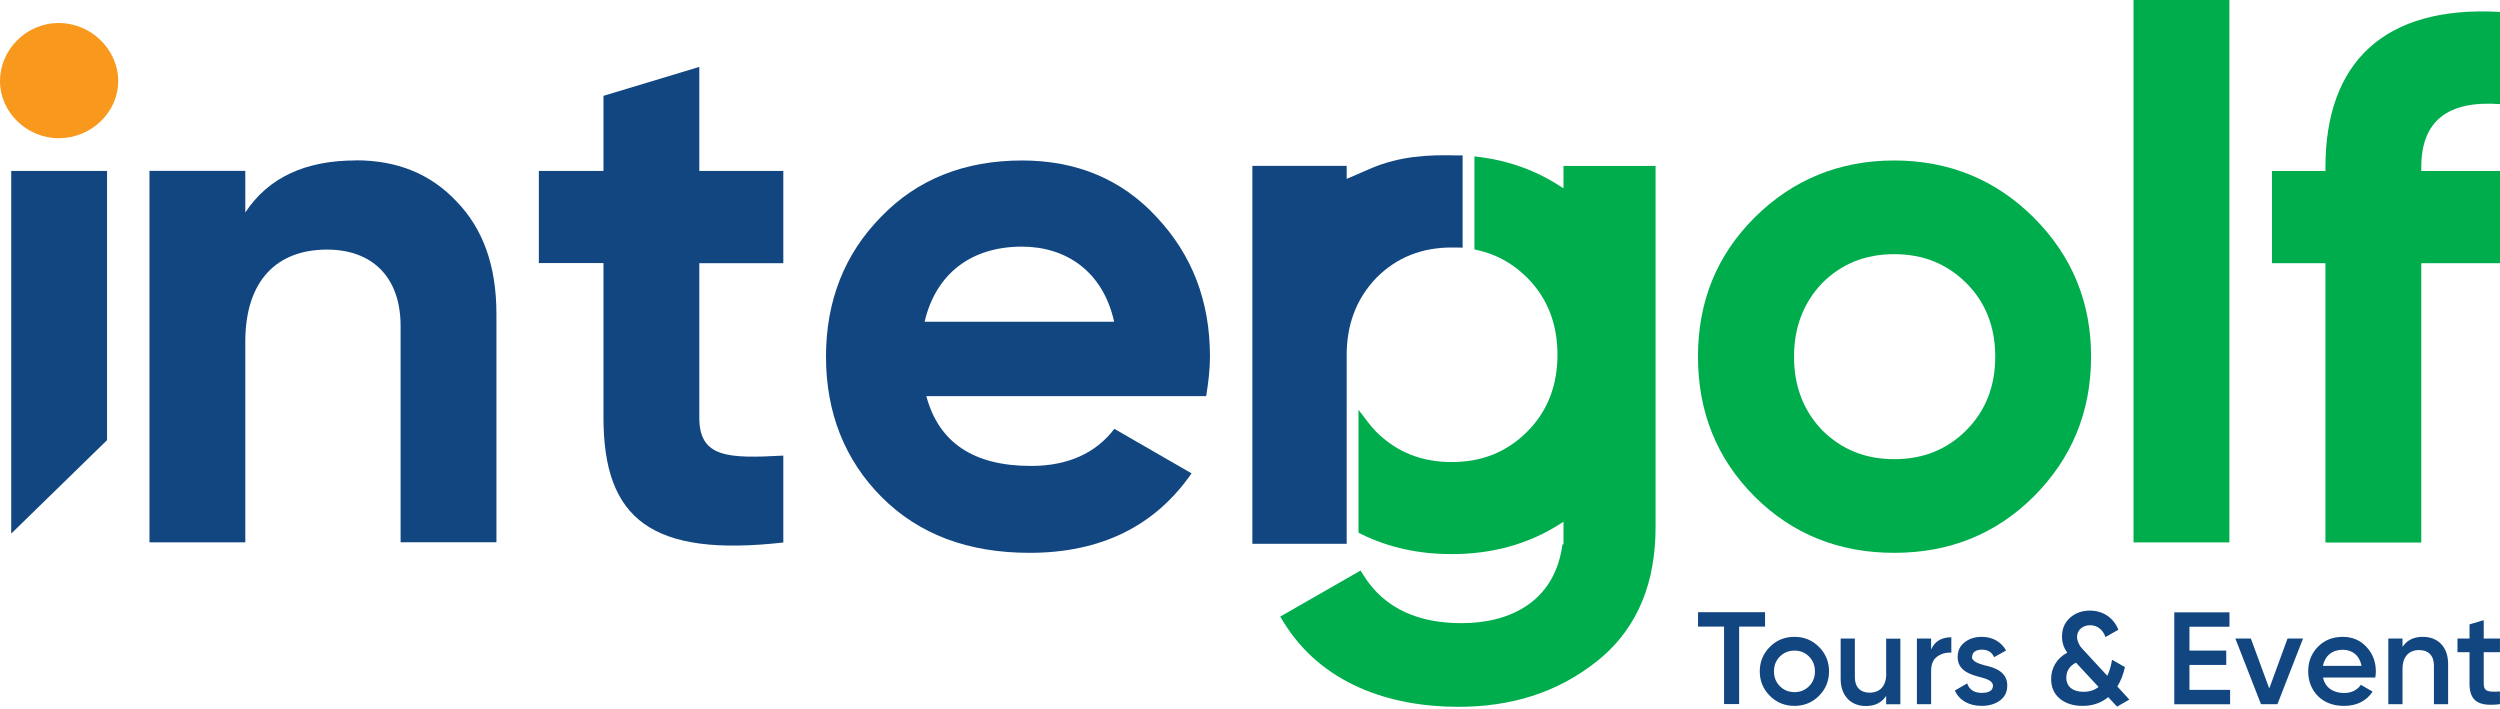
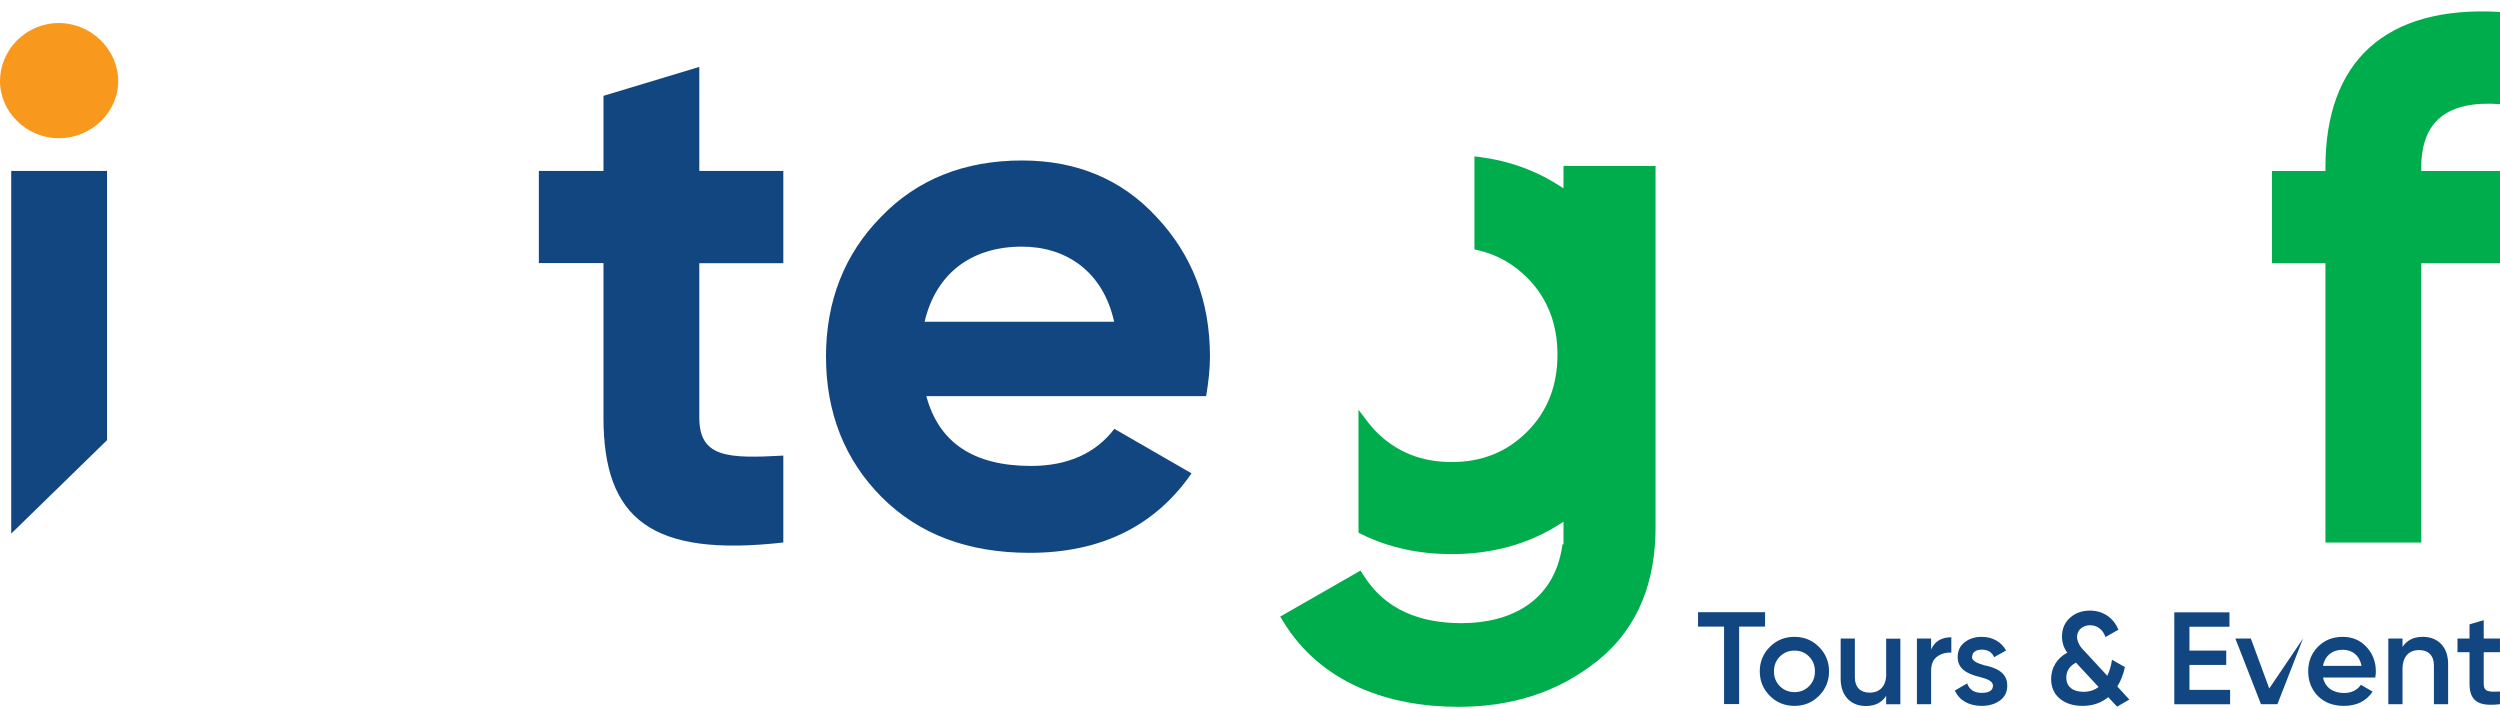
<svg xmlns="http://www.w3.org/2000/svg" width="141" height="40" viewBox="0 0 141 40" fill="none">
  <path fill-rule="evenodd" clip-rule="evenodd" d="M141.001 0.673C134.461 0.297 131.155 3.524 131.155 9.432V9.645H128.141V14.843H131.155V30.597H136.56V14.843H141.001V9.645H136.56V9.432C136.56 6.836 138.028 5.659 141.001 5.872V0.673Z" fill="#00AD4C" />
-   <path d="M125.737 0H120.332V30.591H125.737V0Z" fill="#00AD4C" />
-   <path fill-rule="evenodd" clip-rule="evenodd" d="M102.772 24.265C101.722 23.173 101.183 21.79 101.183 20.116C101.183 18.442 101.729 17.058 102.772 15.966C103.864 14.875 105.204 14.335 106.836 14.335C108.468 14.335 109.808 14.881 110.9 15.966C111.992 17.058 112.532 18.442 112.532 20.116C112.532 21.79 111.986 23.173 110.9 24.265C109.808 25.357 108.468 25.897 106.836 25.897C105.204 25.897 103.864 25.351 102.772 24.265ZM114.71 27.995C116.845 25.86 117.937 23.221 117.937 20.116C117.937 17.01 116.845 14.42 114.71 12.278C112.575 10.143 109.93 9.051 106.83 9.051C103.73 9.051 101.092 10.143 98.95 12.278C96.815 14.414 95.766 17.016 95.766 20.116C95.766 23.215 96.815 25.854 98.95 27.995C101.086 30.131 103.724 31.18 106.83 31.18C109.936 31.18 112.568 30.131 114.71 27.995Z" fill="#00AD4C" />
  <path fill-rule="evenodd" clip-rule="evenodd" d="M52.148 18.144C52.779 15.463 54.745 13.91 57.638 13.91C60.113 13.91 62.206 15.293 62.837 18.144H52.154H52.148ZM68.029 22.336C68.157 21.541 68.242 20.825 68.242 20.116C68.242 16.974 67.235 14.377 65.227 12.236C63.255 10.101 60.702 9.051 57.644 9.051C54.417 9.051 51.736 10.101 49.686 12.236C47.629 14.329 46.586 16.974 46.586 20.116C46.586 23.258 47.635 25.939 49.728 28.038C51.821 30.131 54.587 31.18 58.069 31.18C62.091 31.18 65.148 29.67 67.204 26.697L62.849 24.186C61.8 25.569 60.21 26.279 58.154 26.279C54.927 26.279 52.955 24.981 52.245 22.342H68.041L68.029 22.336Z" fill="#124681" />
  <path fill-rule="evenodd" clip-rule="evenodd" d="M44.179 9.639H39.441V3.773L34.036 5.405V9.639H30.391V14.837H34.036V23.554C34.036 29.293 36.76 31.434 44.179 30.597V25.695C41.079 25.865 39.441 25.823 39.441 23.56V14.843H44.179V9.645V9.639Z" fill="#124681" />
-   <path fill-rule="evenodd" clip-rule="evenodd" d="M20.076 9.048C17.225 9.048 15.133 10.013 13.835 11.984V9.636H8.43V30.588H13.835V19.275C13.835 15.8 15.636 14.077 18.445 14.077C20.956 14.077 22.594 15.587 22.594 18.39V30.582H27.999V17.716C27.999 14.993 27.247 12.9 25.736 11.347C24.268 9.794 22.381 9.042 20.076 9.042V9.048Z" fill="#124681" />
  <path fill-rule="evenodd" clip-rule="evenodd" d="M6.038 24.824V9.641H0.633V30.095L6.038 24.824Z" fill="#124681" />
  <path fill-rule="evenodd" clip-rule="evenodd" d="M3.312 7.796C5.156 7.796 6.667 6.328 6.667 4.569C6.667 2.81 5.156 1.299 3.312 1.299C1.468 1.299 0 2.81 0 4.569C0 6.328 1.51 7.796 3.312 7.796Z" fill="#F8981D" />
-   <path fill-rule="evenodd" clip-rule="evenodd" d="M140.998 36.015H140.082V34.978L139.281 35.214V36.015H138.602V36.785H139.281V38.563C139.281 39.533 139.778 39.867 140.998 39.715V39C140.391 39.03 140.082 39.036 140.082 38.563V36.785H140.998V36.015ZM136.648 35.918C136.121 35.918 135.745 36.112 135.502 36.488V36.015H134.701V39.715H135.502V37.732C135.502 37.016 135.878 36.664 136.442 36.664C136.952 36.664 137.273 36.968 137.273 37.526V39.715H138.074V37.441C138.074 36.494 137.504 35.918 136.654 35.918H136.648ZM131.013 37.556C131.122 36.992 131.541 36.646 132.129 36.646C132.657 36.646 133.076 36.955 133.191 37.556H131.013ZM133.967 38.205C133.991 38.066 133.998 37.95 133.998 37.871C133.998 37.331 133.822 36.864 133.47 36.488C133.124 36.112 132.675 35.918 132.135 35.918C131.565 35.918 131.092 36.106 130.728 36.482C130.364 36.852 130.182 37.313 130.182 37.865C130.182 38.417 130.37 38.897 130.74 39.267C131.11 39.63 131.601 39.812 132.196 39.812C132.912 39.812 133.458 39.546 133.816 39.006L133.154 38.623C132.942 38.927 132.621 39.085 132.202 39.085C131.589 39.085 131.134 38.775 131.019 38.211H133.967V38.205ZM127.986 38.83L126.949 36.015H126.075L127.519 39.715H128.447L129.891 36.015H129.017L127.986 38.83ZM123.485 37.501H125.56V36.694H123.485V35.348H125.742V34.535H122.63V39.721H125.778V38.909H123.485V37.507V37.501ZM117.504 39.018C116.891 39.018 116.54 38.709 116.54 38.223C116.54 37.841 116.728 37.556 117.085 37.374L118.359 38.745C118.117 38.933 117.832 39.018 117.498 39.018H117.504ZM119.415 38.721C119.615 38.399 119.755 38.041 119.846 37.623L119.118 37.21C119.063 37.556 118.978 37.859 118.851 38.114L117.589 36.749C117.383 36.537 117.298 36.44 117.213 36.233C117.17 36.13 117.146 36.027 117.146 35.924C117.146 35.53 117.468 35.263 117.88 35.263C118.293 35.263 118.608 35.518 118.748 35.93L119.476 35.518C119.203 34.826 118.59 34.438 117.874 34.438C117.431 34.438 117.049 34.571 116.746 34.844C116.442 35.117 116.297 35.469 116.297 35.906C116.297 36.24 116.394 36.537 116.594 36.81C116 37.125 115.684 37.677 115.684 38.296C115.684 38.763 115.848 39.133 116.176 39.406C116.509 39.679 116.94 39.812 117.462 39.812C118.02 39.812 118.499 39.649 118.905 39.321L119.403 39.855L120.094 39.455L119.421 38.721H119.415ZM111.232 37.034C111.232 36.773 111.468 36.64 111.772 36.64C112.105 36.64 112.342 36.779 112.469 37.065L113.143 36.688C112.882 36.209 112.384 35.918 111.772 35.918C111.39 35.918 111.062 36.021 110.801 36.227C110.54 36.434 110.413 36.707 110.413 37.052C110.401 37.829 111.147 38.053 111.699 38.193C112.093 38.29 112.403 38.429 112.403 38.666C112.403 38.939 112.196 39.078 111.772 39.078C111.347 39.078 111.074 38.903 110.947 38.545L110.255 38.945C110.492 39.485 111.032 39.812 111.766 39.812C112.178 39.812 112.524 39.709 112.797 39.509C113.07 39.309 113.209 39.03 113.209 38.672C113.221 37.877 112.481 37.641 111.911 37.52C111.529 37.41 111.214 37.283 111.214 37.04L111.232 37.034ZM108.915 36.015H108.114V39.715H108.915V37.847C108.915 37.471 109.024 37.198 109.254 37.034C109.485 36.864 109.752 36.792 110.055 36.81V35.942C109.497 35.942 109.115 36.173 108.915 36.634V36.009V36.015ZM106.385 37.999C106.385 38.715 106.009 39.066 105.445 39.066C104.935 39.066 104.614 38.763 104.614 38.205V36.015H103.813V38.29C103.813 39.236 104.383 39.819 105.233 39.819C105.76 39.819 106.136 39.624 106.379 39.248V39.721H107.18V36.021H106.379V38.005L106.385 37.999ZM100.386 38.702C100.161 38.478 100.052 38.199 100.052 37.865C100.052 37.532 100.161 37.253 100.386 37.028C100.61 36.804 100.883 36.694 101.211 36.694C101.538 36.694 101.811 36.804 102.03 37.028C102.254 37.253 102.363 37.532 102.363 37.865C102.363 38.199 102.254 38.478 102.03 38.702C101.805 38.927 101.532 39.036 101.211 39.036C100.889 39.036 100.61 38.927 100.386 38.702ZM101.205 39.812C101.751 39.812 102.212 39.624 102.588 39.248C102.964 38.872 103.158 38.411 103.158 37.865C103.158 37.319 102.964 36.858 102.588 36.482C102.212 36.106 101.751 35.918 101.205 35.918C100.659 35.918 100.198 36.106 99.822 36.482C99.445 36.858 99.251 37.319 99.251 37.865C99.251 38.411 99.445 38.872 99.822 39.248C100.198 39.624 100.665 39.812 101.205 39.812ZM95.769 34.529V35.342H97.237V39.709H98.087V35.342H99.549V34.529H95.769Z" fill="#124681" />
+   <path fill-rule="evenodd" clip-rule="evenodd" d="M140.998 36.015H140.082V34.978L139.281 35.214V36.015H138.602V36.785H139.281V38.563C139.281 39.533 139.778 39.867 140.998 39.715V39C140.391 39.03 140.082 39.036 140.082 38.563V36.785H140.998V36.015ZM136.648 35.918C136.121 35.918 135.745 36.112 135.502 36.488V36.015H134.701V39.715H135.502V37.732C135.502 37.016 135.878 36.664 136.442 36.664C136.952 36.664 137.273 36.968 137.273 37.526V39.715H138.074V37.441C138.074 36.494 137.504 35.918 136.654 35.918H136.648ZM131.013 37.556C131.122 36.992 131.541 36.646 132.129 36.646C132.657 36.646 133.076 36.955 133.191 37.556H131.013ZM133.967 38.205C133.991 38.066 133.998 37.95 133.998 37.871C133.998 37.331 133.822 36.864 133.47 36.488C133.124 36.112 132.675 35.918 132.135 35.918C131.565 35.918 131.092 36.106 130.728 36.482C130.364 36.852 130.182 37.313 130.182 37.865C130.182 38.417 130.37 38.897 130.74 39.267C131.11 39.63 131.601 39.812 132.196 39.812C132.912 39.812 133.458 39.546 133.816 39.006L133.154 38.623C132.942 38.927 132.621 39.085 132.202 39.085C131.589 39.085 131.134 38.775 131.019 38.211H133.967V38.205ZM127.986 38.83L126.949 36.015H126.075L127.519 39.715H128.447L129.891 36.015L127.986 38.83ZM123.485 37.501H125.56V36.694H123.485V35.348H125.742V34.535H122.63V39.721H125.778V38.909H123.485V37.507V37.501ZM117.504 39.018C116.891 39.018 116.54 38.709 116.54 38.223C116.54 37.841 116.728 37.556 117.085 37.374L118.359 38.745C118.117 38.933 117.832 39.018 117.498 39.018H117.504ZM119.415 38.721C119.615 38.399 119.755 38.041 119.846 37.623L119.118 37.21C119.063 37.556 118.978 37.859 118.851 38.114L117.589 36.749C117.383 36.537 117.298 36.44 117.213 36.233C117.17 36.13 117.146 36.027 117.146 35.924C117.146 35.53 117.468 35.263 117.88 35.263C118.293 35.263 118.608 35.518 118.748 35.93L119.476 35.518C119.203 34.826 118.59 34.438 117.874 34.438C117.431 34.438 117.049 34.571 116.746 34.844C116.442 35.117 116.297 35.469 116.297 35.906C116.297 36.24 116.394 36.537 116.594 36.81C116 37.125 115.684 37.677 115.684 38.296C115.684 38.763 115.848 39.133 116.176 39.406C116.509 39.679 116.94 39.812 117.462 39.812C118.02 39.812 118.499 39.649 118.905 39.321L119.403 39.855L120.094 39.455L119.421 38.721H119.415ZM111.232 37.034C111.232 36.773 111.468 36.64 111.772 36.64C112.105 36.64 112.342 36.779 112.469 37.065L113.143 36.688C112.882 36.209 112.384 35.918 111.772 35.918C111.39 35.918 111.062 36.021 110.801 36.227C110.54 36.434 110.413 36.707 110.413 37.052C110.401 37.829 111.147 38.053 111.699 38.193C112.093 38.29 112.403 38.429 112.403 38.666C112.403 38.939 112.196 39.078 111.772 39.078C111.347 39.078 111.074 38.903 110.947 38.545L110.255 38.945C110.492 39.485 111.032 39.812 111.766 39.812C112.178 39.812 112.524 39.709 112.797 39.509C113.07 39.309 113.209 39.03 113.209 38.672C113.221 37.877 112.481 37.641 111.911 37.52C111.529 37.41 111.214 37.283 111.214 37.04L111.232 37.034ZM108.915 36.015H108.114V39.715H108.915V37.847C108.915 37.471 109.024 37.198 109.254 37.034C109.485 36.864 109.752 36.792 110.055 36.81V35.942C109.497 35.942 109.115 36.173 108.915 36.634V36.009V36.015ZM106.385 37.999C106.385 38.715 106.009 39.066 105.445 39.066C104.935 39.066 104.614 38.763 104.614 38.205V36.015H103.813V38.29C103.813 39.236 104.383 39.819 105.233 39.819C105.76 39.819 106.136 39.624 106.379 39.248V39.721H107.18V36.021H106.379V38.005L106.385 37.999ZM100.386 38.702C100.161 38.478 100.052 38.199 100.052 37.865C100.052 37.532 100.161 37.253 100.386 37.028C100.61 36.804 100.883 36.694 101.211 36.694C101.538 36.694 101.811 36.804 102.03 37.028C102.254 37.253 102.363 37.532 102.363 37.865C102.363 38.199 102.254 38.478 102.03 38.702C101.805 38.927 101.532 39.036 101.211 39.036C100.889 39.036 100.61 38.927 100.386 38.702ZM101.205 39.812C101.751 39.812 102.212 39.624 102.588 39.248C102.964 38.872 103.158 38.411 103.158 37.865C103.158 37.319 102.964 36.858 102.588 36.482C102.212 36.106 101.751 35.918 101.205 35.918C100.659 35.918 100.198 36.106 99.822 36.482C99.445 36.858 99.251 37.319 99.251 37.865C99.251 38.411 99.445 38.872 99.822 39.248C100.198 39.624 100.665 39.812 101.205 39.812ZM95.769 34.529V35.342H97.237V39.709H98.087V35.342H99.549V34.529H95.769Z" fill="#124681" />
  <path fill-rule="evenodd" clip-rule="evenodd" d="M88.181 10.621V9.359H93.374V29.735C93.374 32.701 92.47 35.364 90.104 37.263C87.817 39.101 85.16 39.865 82.254 39.865C78.324 39.865 74.49 38.537 72.367 35.043L72.203 34.776L76.734 32.18L76.892 32.428C78.13 34.43 80.156 35.146 82.43 35.146C85.239 35.146 87.581 33.89 88.084 30.954L88.126 30.699H88.181V29.426L87.999 29.541C86.143 30.736 84.062 31.252 81.872 31.252C80.101 31.252 78.378 30.912 76.789 30.129L76.619 30.044V23.111L77.165 23.827C77.305 24.009 77.456 24.184 77.608 24.342C78.791 25.525 80.21 26.059 81.872 26.059C83.534 26.059 84.954 25.525 86.131 24.348C87.326 23.153 87.841 21.673 87.841 20.005C87.841 18.337 87.32 16.851 86.131 15.662C85.36 14.891 84.457 14.37 83.395 14.121L83.158 14.066V8.819L83.504 8.862C85.118 9.074 86.628 9.614 87.999 10.506L88.181 10.621Z" fill="#00AD4C" />
-   <path fill-rule="evenodd" clip-rule="evenodd" d="M75.947 10.088L76.11 10.022C76.529 9.84 76.948 9.652 77.366 9.476C78.962 8.815 80.49 8.718 82.195 8.766H82.492V13.971L82.176 13.959C82.079 13.959 81.976 13.959 81.879 13.959C80.223 13.959 78.798 14.492 77.627 15.669C76.468 16.876 75.953 18.356 75.953 20.018V20.043C75.953 20.11 75.953 20.17 75.953 20.237V20.255C75.953 20.328 75.953 20.401 75.953 20.467V30.67H70.633V9.354H75.953V10.082L75.947 10.088Z" fill="#124681" />
</svg>